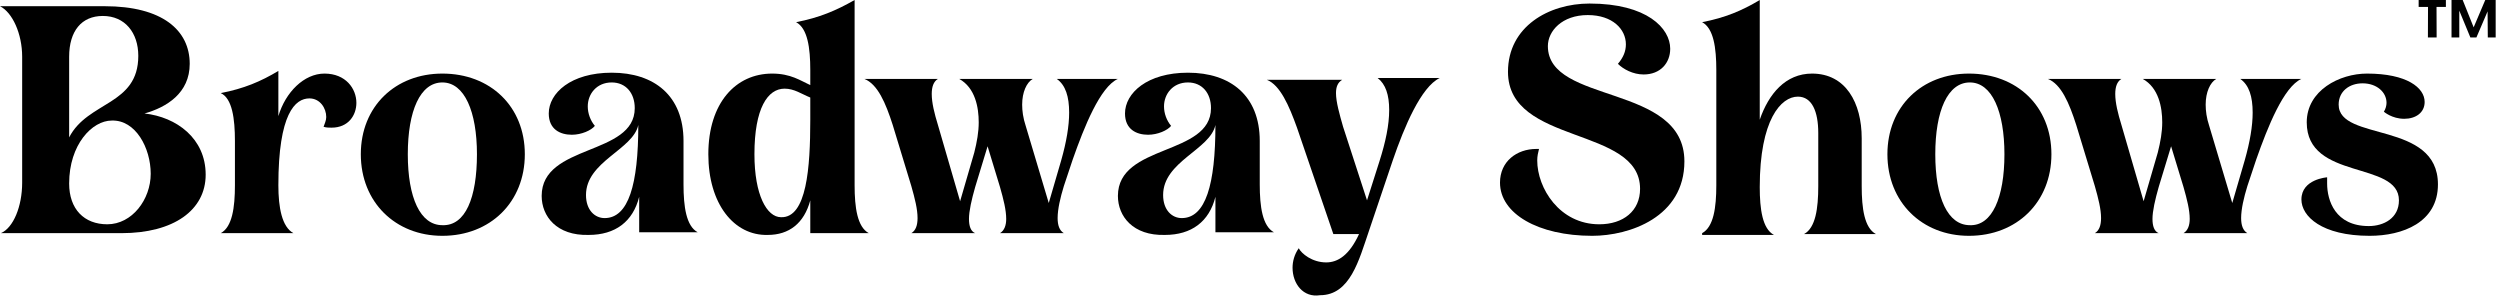
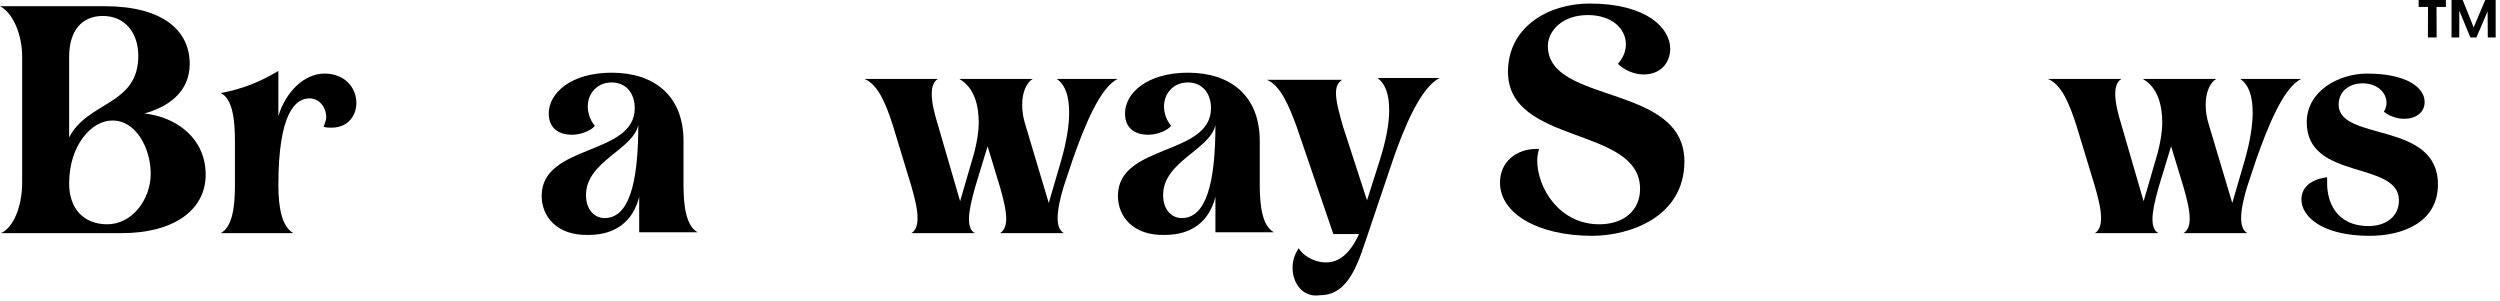
<svg xmlns="http://www.w3.org/2000/svg" width="282" height="34" viewBox="0 0 282 34" fill="none">
  <path d="M0.1 26.3C1.5 25.7 2.5 23.3 2.5 20.6V6.4C2.5 3.8 1.4 1.4 0 0.7H11.8C18.3 0.7 21.4 3.4 21.4 7.2C21.4 10.5 18.8 12.1 16.3 12.8C19.9 13.2 23.2 15.6 23.2 19.7C23.2 23.7 19.6 26.3 13.7 26.3H0.1ZM7.8 15.5C9.9 11.4 15.6 11.9 15.6 6.3C15.6 3.7 14.1 1.8 11.6 1.8C9.2 1.8 7.8 3.5 7.8 6.4V15.5ZM17 19.6C17 16.7 15.3 13.5 12.6 13.6C10.4 13.6 7.8 16.3 7.8 20.7C7.8 23.6 9.5 25.3 12.1 25.3C14.9 25.3 17 22.5 17 19.6Z" fill="black" />
  <path d="M24.9 26.3C26.2 25.6 26.5 23.4 26.5 20.9V15.9C26.5 13.4 26.2 11.1 24.9 10.5C27.5 10 29.4 9.2 31.4 8V13.1C32.2 10.4 34.3 8.3 36.6 8.3C39 8.3 40.2 10 40.2 11.6C40.2 13 39.3 14.4 37.4 14.4C37.1 14.4 36.8 14.4 36.5 14.3C36.6 14 36.8 13.6 36.8 13.2C36.8 12.2 36.1 11.1 34.9 11.1C33.3 11.1 31.4 12.8 31.4 20.9C31.4 23.4 31.8 25.6 33.1 26.3H24.9Z" fill="black" />
-   <path d="M40.7 17.4C40.7 12 44.6 8.3 49.9 8.3C55.3 8.3 59.2 12 59.2 17.4C59.2 22.8 55.3 26.6 49.9 26.6C44.6 26.6 40.7 22.8 40.7 17.4ZM53.8 17.4C53.8 12.6 52.4 9.3 49.9 9.3C47.4 9.3 46 12.5 46 17.4C46 22.3 47.4 25.4 49.9 25.4C52.5 25.5 53.8 22.3 53.8 17.4Z" fill="black" />
  <path d="M61.1 22.1C61.1 16.2 71.6 17.6 71.6 12.2C71.6 10.5 70.6 9.3 69 9.3C67.3 9.3 66.3 10.6 66.3 12C66.3 12.8 66.6 13.6 67.1 14.2C66.7 14.7 65.6 15.2 64.5 15.2C63.2 15.2 61.9 14.6 61.9 12.8C61.9 10.5 64.4 8.2 69 8.2C73.8 8.2 77.1 10.8 77.1 15.9V20.8C77.1 23.3 77.4 25.5 78.7 26.2H72.1V22.2C71.4 25 69.4 26.5 66.4 26.5C62.8 26.6 61.1 24.4 61.1 22.1ZM72 14.1C71.4 16.9 66.1 18.2 66.1 22C66.1 23.7 67.1 24.6 68.2 24.6C70.9 24.6 72 20.8 72 14.1Z" fill="black" />
-   <path d="M79.9 17.4C79.9 11.6 83 8.3 87.1 8.3C89.2 8.3 90.3 9.1 91.4 9.6V7.9C91.4 5.4 91.1 3.2 89.8 2.5C92.4 2 94.3 1.2 96.4 0V20.9C96.4 23.4 96.7 25.6 98 26.3H91.4V22.6C90.7 25.2 89 26.5 86.6 26.5C82.8 26.6 79.9 23 79.9 17.4ZM91.4 13.5V11C90.4 10.6 89.6 10 88.5 10C86.6 10 85.1 12.2 85.1 17.4C85.1 22 86.5 24.5 88.1 24.5C91 24.6 91.4 18.9 91.4 13.5Z" fill="black" />
  <path d="M102.8 26.3C103.3 26 103.5 25.4 103.5 24.6C103.5 23.6 103.2 22.4 102.8 21L100.7 14.1C99.9 11.6 99 9.5 97.5 8.9H105.8C105.3 9.2 105.1 9.8 105.1 10.6C105.1 11.6 105.4 12.8 105.8 14.1L108.3 22.7L109.9 17.2C110.2 16 110.4 14.9 110.4 13.8C110.4 12.1 110 9.9 108.2 8.9H116.5C115.8 9.3 115.3 10.4 115.3 11.8C115.3 12.5 115.4 13.3 115.7 14.2L118.3 22.9L119.7 18.1C120.3 16 120.6 14.2 120.6 12.7C120.6 10.9 120.2 9.6 119.2 8.9H126.1C124.1 9.8 122.3 14.3 121 18L120 21C119.6 22.3 119.3 23.6 119.3 24.6C119.3 25.4 119.5 26 120 26.3H112.8C113.3 26 113.5 25.4 113.5 24.7C113.5 23.7 113.2 22.5 112.8 21.1L111.4 16.5L110 21.1C109.6 22.5 109.3 23.8 109.3 24.7C109.3 25.5 109.5 26.1 110 26.3H102.8Z" fill="black" />
  <path d="M126.1 22.1C126.1 16.2 136.6 17.6 136.6 12.2C136.6 10.5 135.6 9.3 134 9.3C132.3 9.3 131.3 10.6 131.3 12C131.3 12.8 131.6 13.6 132.1 14.2C131.7 14.7 130.6 15.2 129.5 15.2C128.2 15.2 126.9 14.6 126.9 12.8C126.9 10.5 129.4 8.2 134 8.2C138.8 8.2 142.1 10.8 142.1 15.9V20.8C142.1 23.3 142.4 25.5 143.7 26.2H137.1V22.2C136.4 25 134.4 26.5 131.4 26.5C127.8 26.6 126.1 24.4 126.1 22.1ZM137.1 14.1C136.5 16.9 131.2 18.2 131.2 22C131.2 23.7 132.2 24.6 133.3 24.6C136 24.6 137.1 20.8 137.1 14.1Z" fill="black" />
  <path d="M145.8 30.2C145.8 29.5 146 28.7 146.5 28C146.8 28.6 148 29.6 149.6 29.6C150.9 29.6 152.2 28.8 153.3 26.4H150.4L146.3 14.4C145.4 11.9 144.4 9.6 142.9 9H151.4C150.9 9.3 150.7 9.8 150.7 10.5C150.7 11.5 151.1 12.9 151.5 14.3L154.2 22.6L155.6 18.2C156.3 16 156.7 14.1 156.7 12.4C156.7 10.7 156.3 9.5 155.4 8.8H162.4C160.3 9.8 158.4 14.3 157.1 18.1L154.4 26.1C153.3 29.3 152.3 33.3 148.9 33.3C147 33.6 145.8 32 145.8 30.2Z" fill="black" />
  <path d="M169.2 20.6C169.2 18.2 171.1 16.8 173.3 16.8H173.6C173.5 17.2 173.4 17.6 173.4 18.1C173.4 21.2 175.9 25.3 180.4 25.3C183.1 25.3 185 23.8 185 21.3C185 14.2 170.1 16.4 170.1 8.1C170.1 3 174.7 0.4 179.3 0.4C185.8 0.4 188.4 3.2 188.4 5.5C188.4 7.1 187.3 8.4 185.4 8.4C184.2 8.4 183.1 7.8 182.5 7.2C183.1 6.5 183.4 5.8 183.4 5C183.4 3.3 181.9 1.7 179.1 1.7C176.2 1.7 174.6 3.5 174.6 5.2C174.6 11.8 190 9.4 190 18.2C190 24.5 183.8 26.6 179.6 26.6C173.5 26.6 169.2 24.1 169.2 20.6Z" fill="black" />
-   <path d="M192 26.3C193.3 25.6 193.6 23.4 193.6 20.9V7.9C193.6 5.4 193.3 3.2 192 2.5C194.6 2 196.5 1.2 198.5 0V13.5C199.5 10.6 201.4 8.3 204.4 8.3C208.2 8.3 210 11.6 210 15.6V21C210 23.5 210.3 25.7 211.6 26.4H203.5C204.8 25.7 205.1 23.5 205.1 21V15C205.1 12.6 204.4 10.9 202.8 10.9C200.9 10.9 198.5 13.5 198.5 21.1C198.5 23.6 198.8 25.8 200.1 26.5H192V26.3Z" fill="black" />
-   <path d="M212.9 17.4C212.9 12 216.8 8.3 222.1 8.3C227.5 8.3 231.4 12 231.4 17.4C231.4 22.8 227.5 26.6 222.1 26.6C216.8 26.6 212.9 22.8 212.9 17.4ZM226.1 17.4C226.1 12.6 224.7 9.3 222.2 9.3C219.7 9.3 218.3 12.5 218.3 17.4C218.3 22.3 219.7 25.4 222.2 25.4C224.7 25.5 226.1 22.3 226.1 17.4Z" fill="black" />
  <path d="M236.3 26.3C236.8 26 237 25.4 237 24.6C237 23.6 236.7 22.4 236.3 21L234.2 14.1C233.4 11.6 232.5 9.5 231 8.9H239.3C238.8 9.2 238.6 9.8 238.6 10.6C238.6 11.6 238.9 12.8 239.3 14.1L241.8 22.7L243.4 17.2C243.7 16 243.9 14.9 243.9 13.8C243.9 12.1 243.5 9.9 241.7 8.9H250C249.3 9.3 248.8 10.4 248.8 11.8C248.8 12.5 248.9 13.3 249.2 14.2L251.8 22.9L253.2 18.1C253.8 16 254.1 14.2 254.1 12.7C254.1 10.9 253.7 9.6 252.7 8.9H259.6C257.6 9.8 255.8 14.3 254.5 18L253.5 21C253.1 22.3 252.8 23.6 252.8 24.6C252.8 25.4 253 26 253.5 26.3H246.3C246.8 26 247 25.4 247 24.7C247 23.7 246.7 22.5 246.3 21.1L244.9 16.5L243.5 21.1C243.1 22.5 242.8 23.8 242.8 24.7C242.8 25.5 243 26.1 243.5 26.3H236.3Z" fill="black" />
  <path d="M259.6 22.5C259.6 20.2 262.5 20 262.5 20C262.5 20.2 262.5 20.4 262.5 20.7C262.5 22.6 263.4 25.5 267.2 25.5C268.9 25.5 270.6 24.6 270.6 22.6C270.6 18.1 260.2 20.4 260.2 13.8C260.2 10.2 263.9 8.3 267 8.3C271.5 8.3 273.5 9.9 273.5 11.5C273.5 12.7 272.5 13.4 271.2 13.4C269.8 13.4 268.9 12.6 268.9 12.6C269.1 12.3 269.2 11.9 269.2 11.6C269.2 10.4 268.1 9.4 266.5 9.4C265 9.4 263.8 10.3 263.8 11.8C263.8 16 275 13.6 275 20.8C275 25.1 271 26.6 267.3 26.6C261.9 26.6 259.6 24.4 259.6 22.5Z" fill="black" />
  <path d="M276.532 4.224V0H277.792L279.028 3.084L280.336 0H281.512V4.224H280.624L280.6 1.284L279.34 4.224H278.656L277.408 1.2V4.224H276.532ZM273.868 4.224L273.88 0.78H272.824V0H275.896V0.78H274.84L274.852 4.224H273.868Z" fill="black" />
</svg>